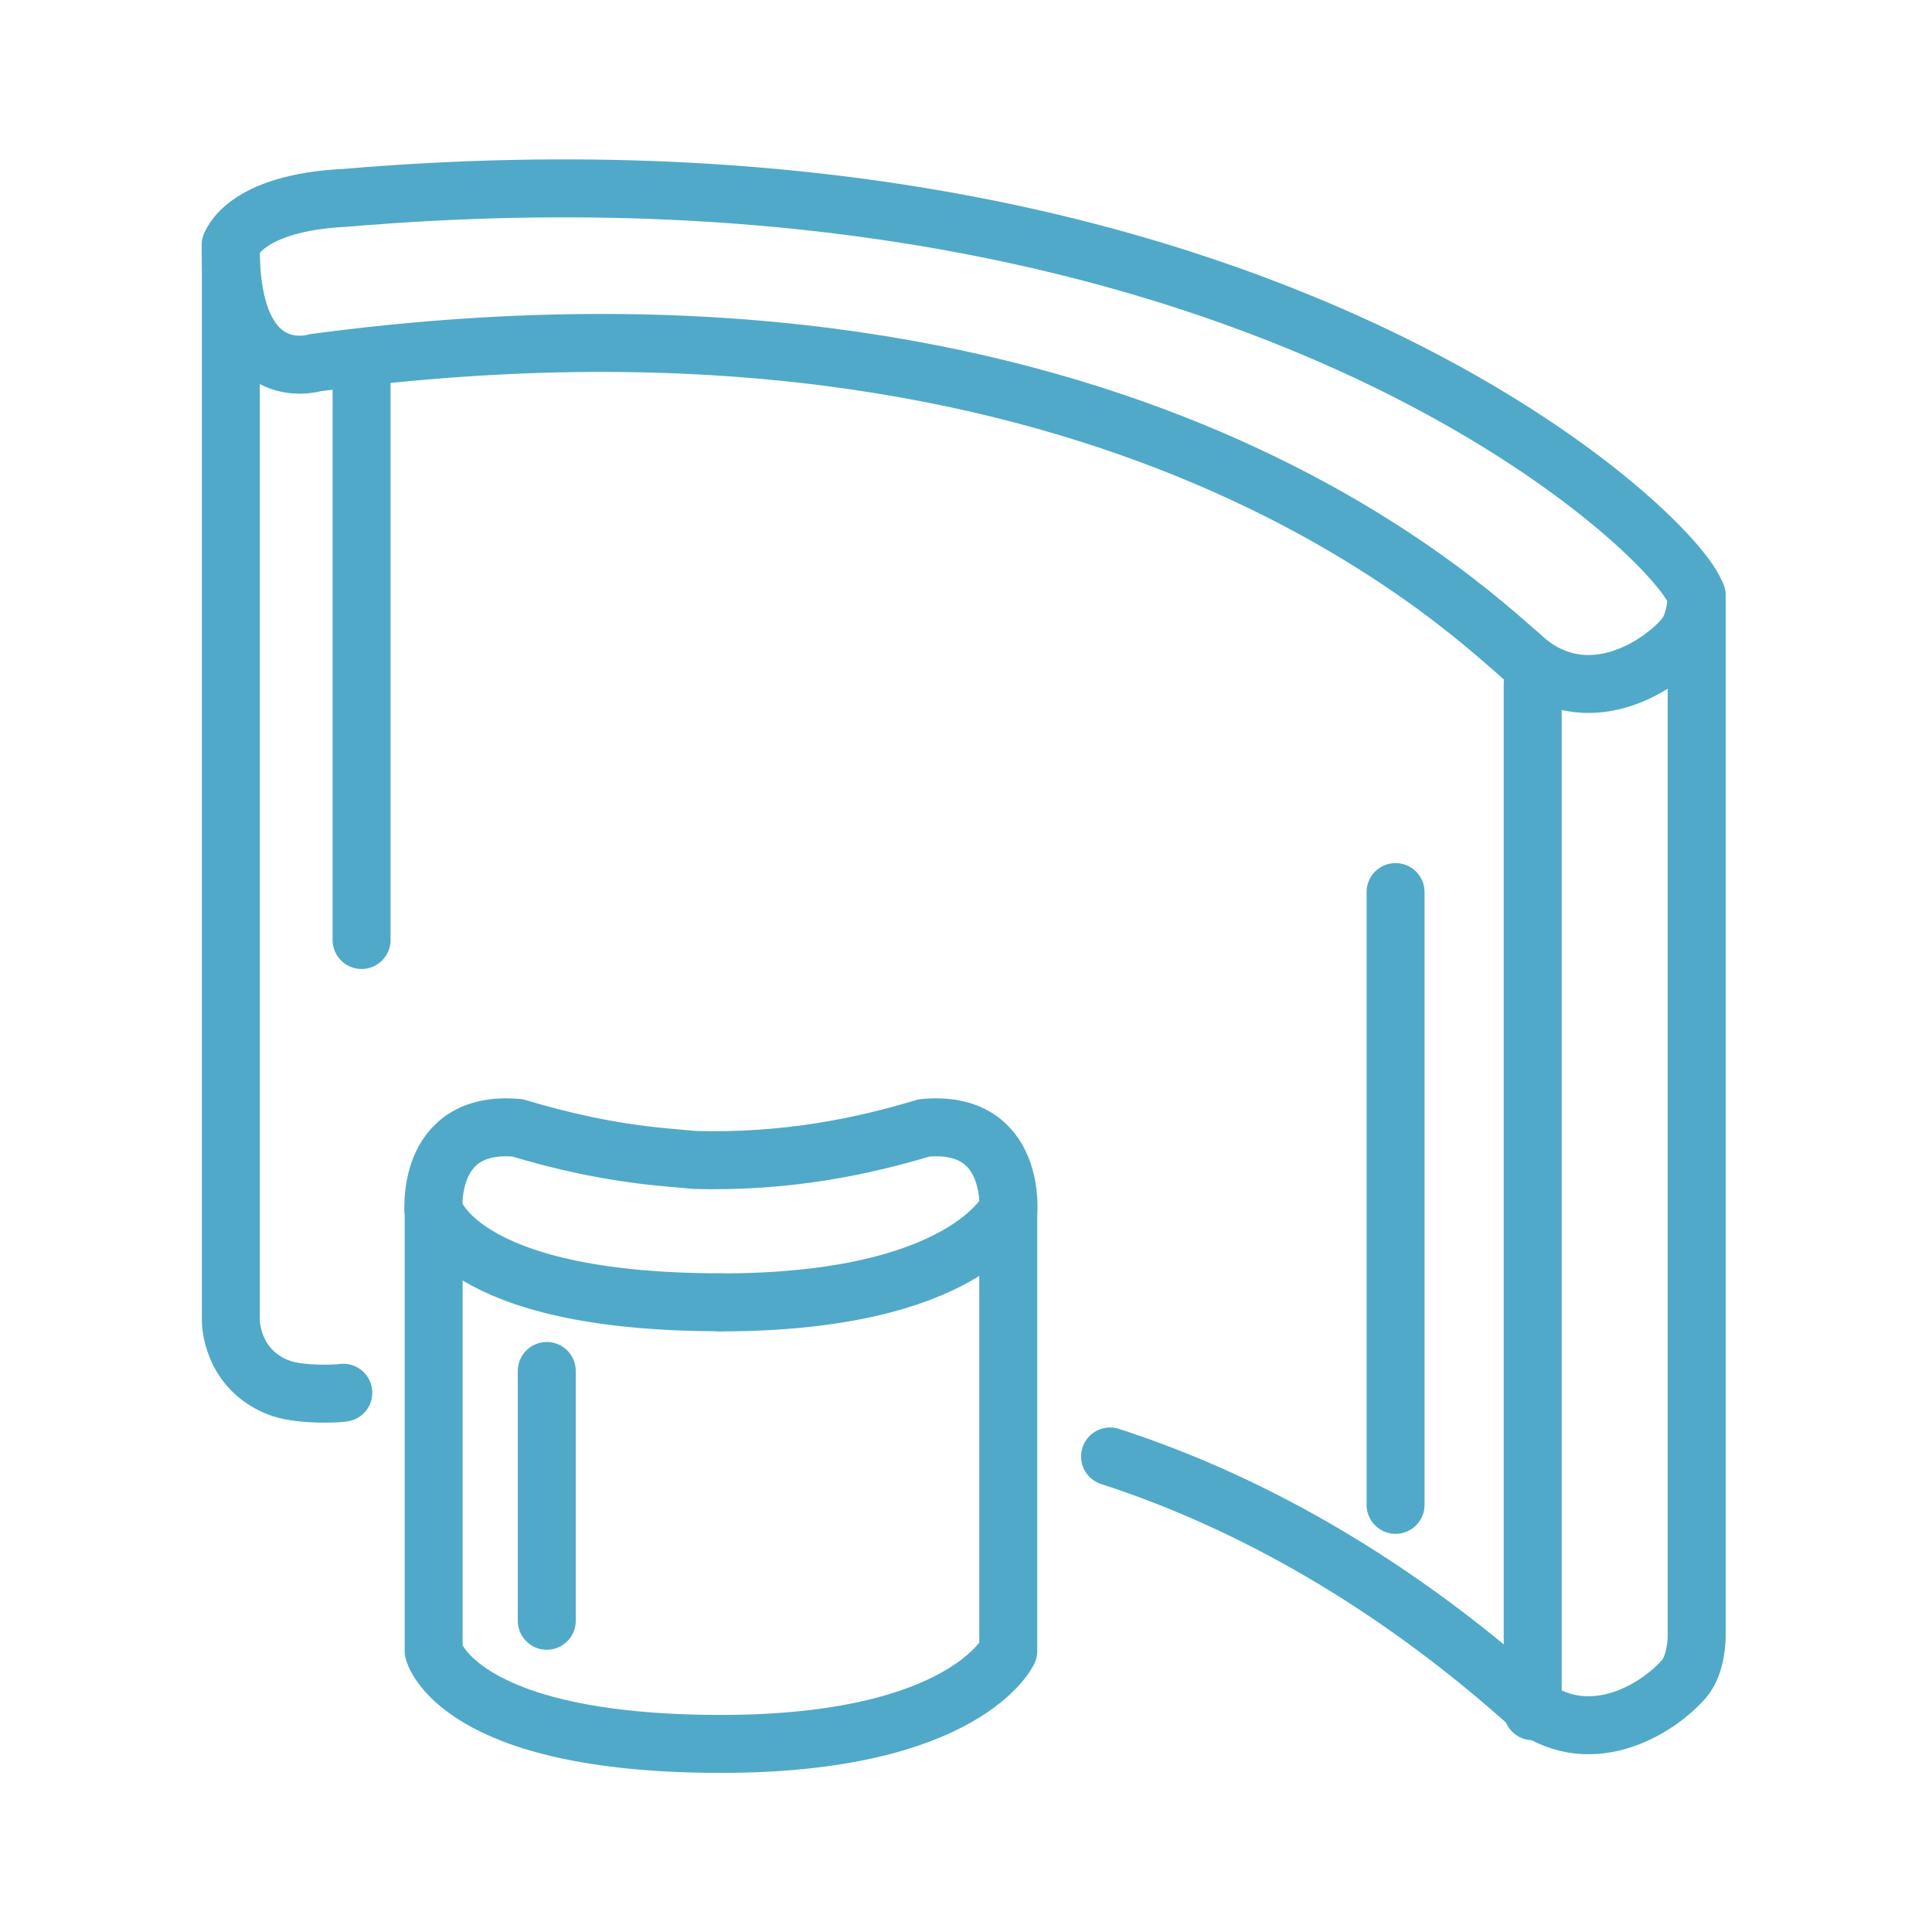
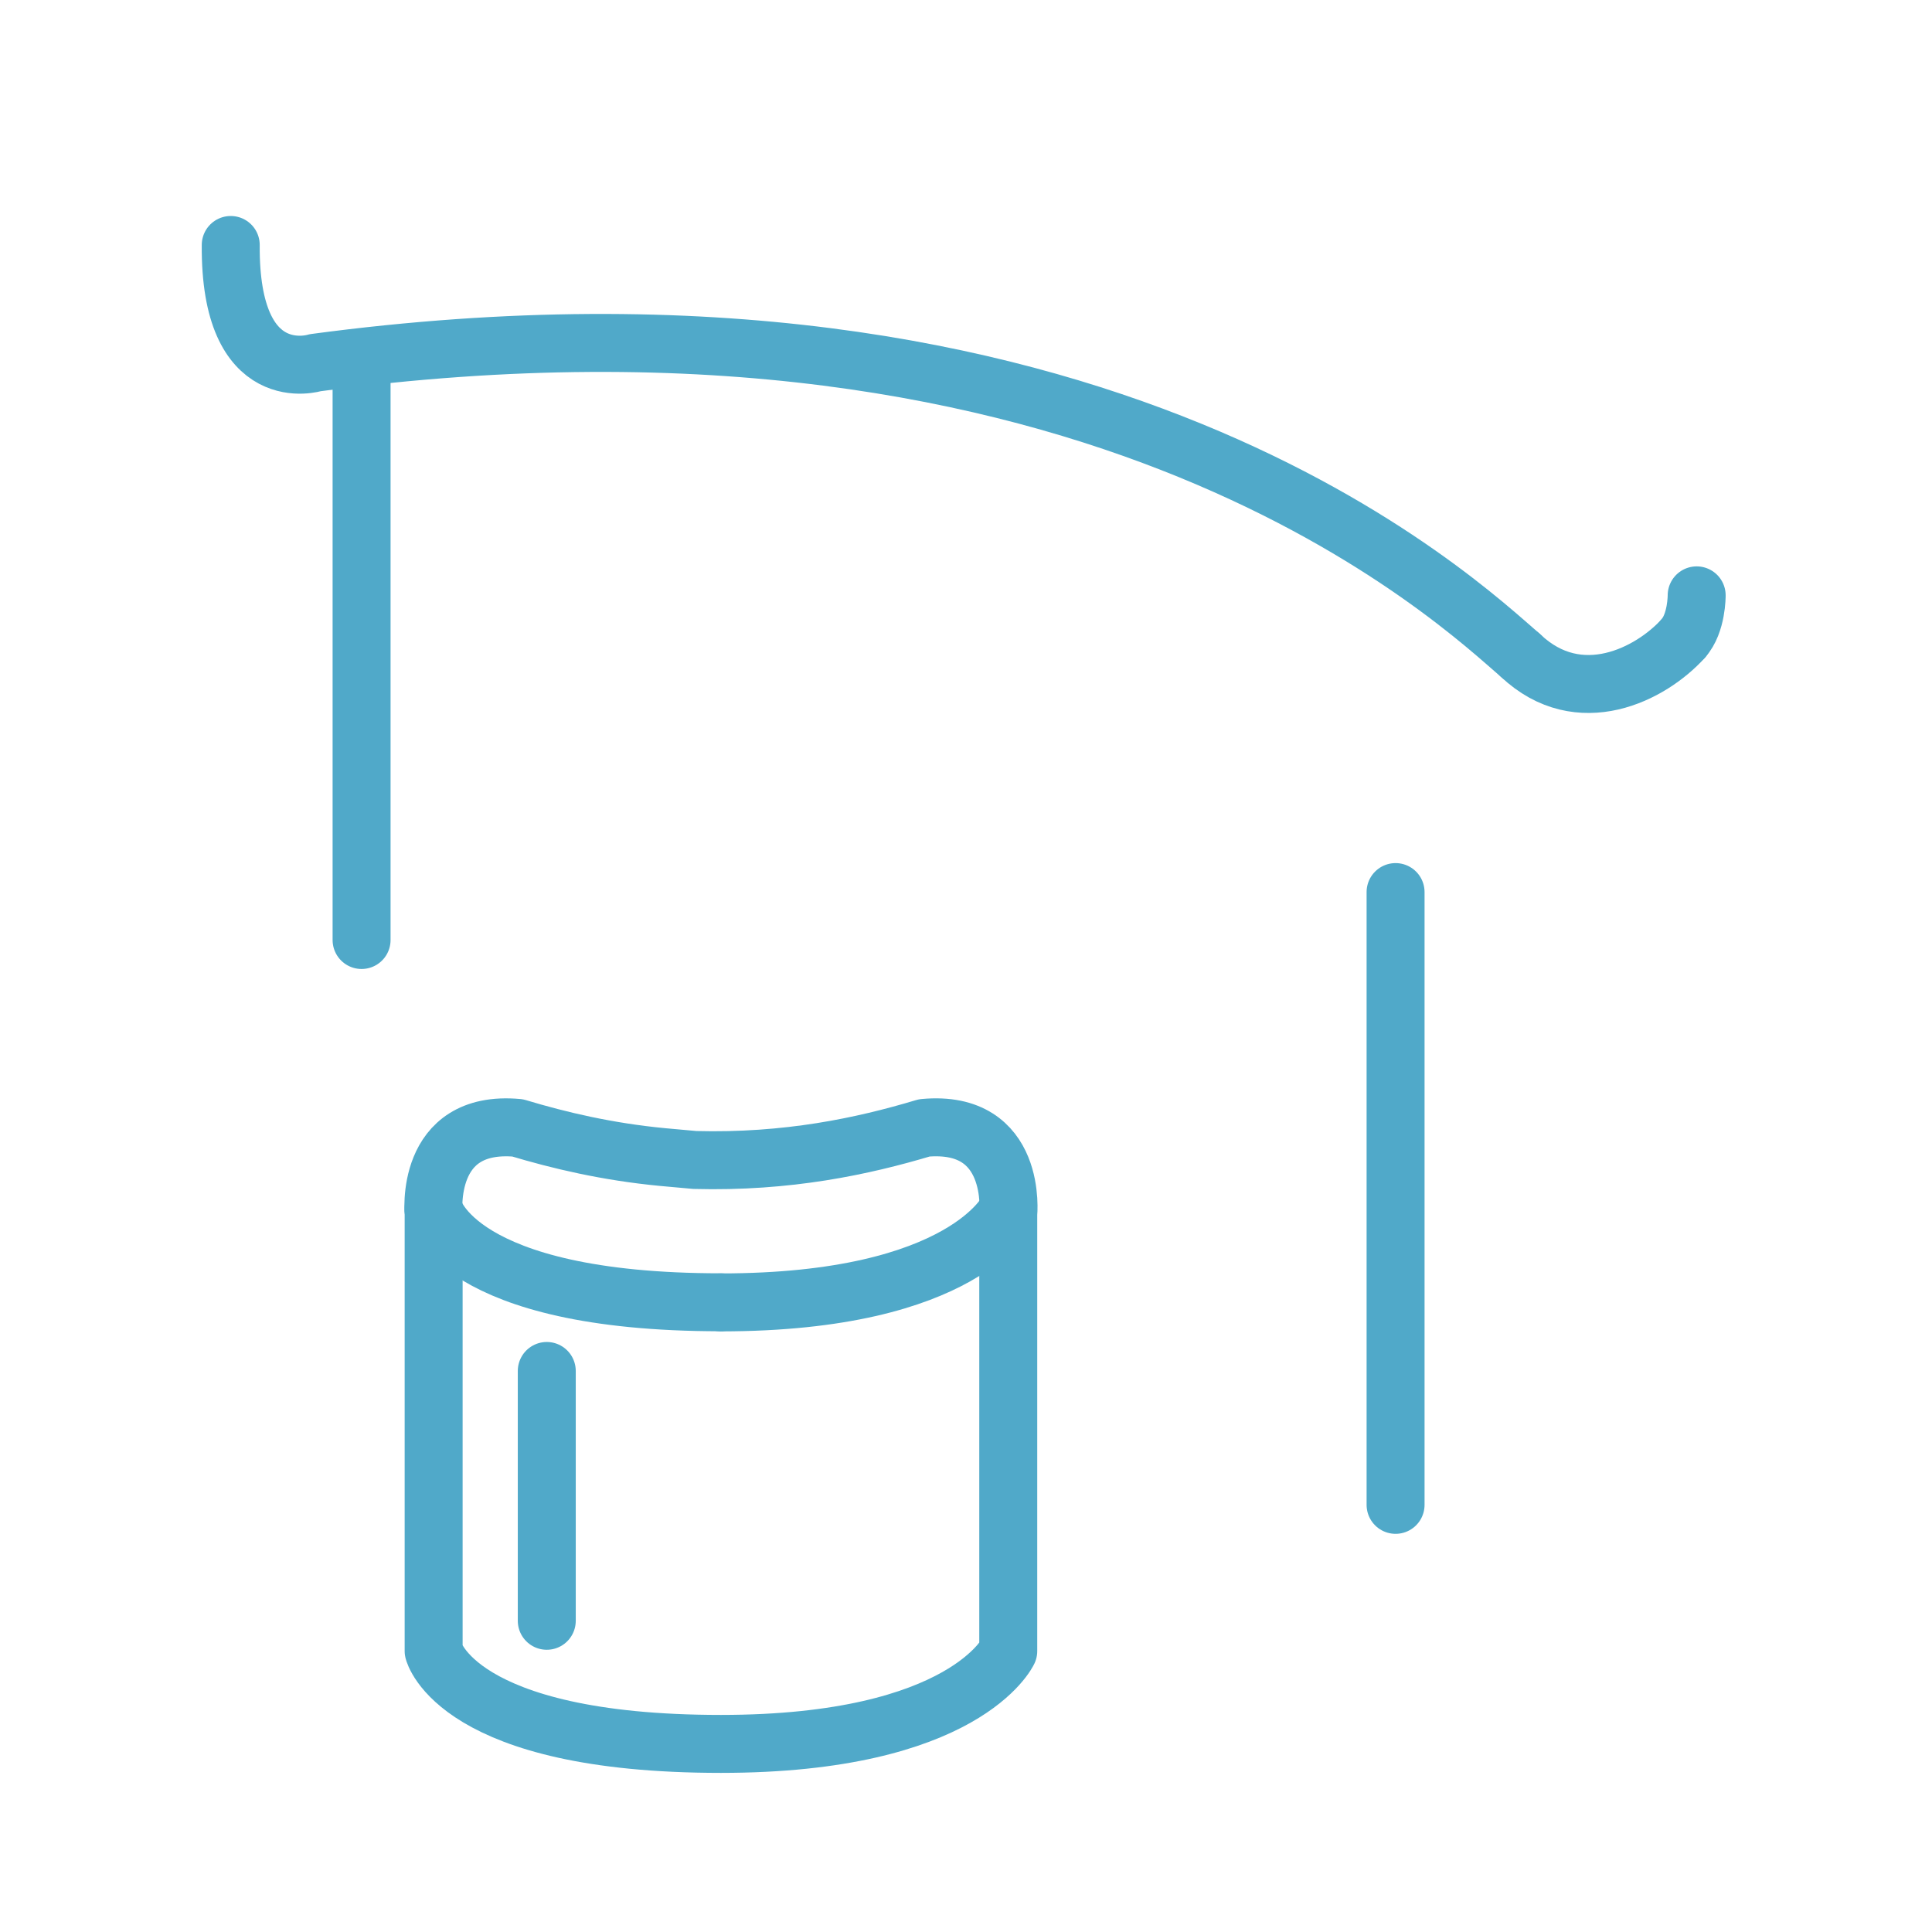
<svg xmlns="http://www.w3.org/2000/svg" width="400" height="400" viewBox="0 0 400 400" fill="none">
-   <path d="M229.824 301.549C251.619 308.589 282.291 322.624 314.844 351.32C326.996 362.798 341.821 355.177 348.513 347.765C351.324 344.651 351.278 338.866 351.278 338.866C351.278 338.866 351.278 132.81 351.278 123.795C351.278 114.779 262.958 24.694 71.519 40.959C50.444 41.958 47.795 50.718 47.795 50.718V273.387C47.795 273.387 47.702 283.797 58.297 287.491C62.759 288.932 70.217 288.537 71.077 288.351" stroke="#50A9C9" stroke-width="12" stroke-linecap="round" stroke-linejoin="round" />
  <path d="M314.844 135.74C302.483 125.144 227.965 53.299 65.268 75.094C65.268 75.094 47.539 80.694 47.772 50.72" stroke="#50A9C9" stroke-width="12" stroke-linecap="round" stroke-linejoin="round" />
  <path d="M288.939 311.563V184.695" stroke="#50A9C9" stroke-width="12" stroke-linecap="round" stroke-linejoin="round" />
  <path d="M113.203 335.566V283.843" stroke="#50A9C9" stroke-width="12" stroke-linecap="round" stroke-linejoin="round" />
-   <path d="M317.33 141.594V354.294" stroke="#50A9C9" stroke-width="12" stroke-linecap="round" stroke-linejoin="round" />
  <path d="M348.512 132.161C351.323 129.047 351.277 123.262 351.277 123.262" stroke="#50A9C9" stroke-width="12" stroke-linecap="round" stroke-linejoin="round" />
  <path d="M314.84 135.739C326.992 147.217 341.817 139.596 348.509 132.184" stroke="#50A9C9" stroke-width="12" stroke-linecap="round" stroke-linejoin="round" />
  <path d="M143.85 240.161C162.997 240.672 178.588 237.349 191.367 233.515C210.769 231.726 208.748 251.407 208.748 251.407V341.841C208.748 341.841 199.872 361.057 149.264 361.057C94.474 361.057 89.781 341.841 89.781 341.841V251.407C89.781 251.407 87.736 231.749 107.161 233.515C115.805 236.118 125.726 238.465 137.182 239.557L143.873 240.161H143.85Z" stroke="#50A9C9" stroke-width="12" stroke-linecap="round" stroke-linejoin="round" />
  <path d="M149.242 269.646C199.85 269.646 208.726 250.43 208.726 250.43" stroke="#50A9C9" stroke-width="12" stroke-linecap="round" stroke-linejoin="round" />
  <path d="M89.76 250.407C89.76 250.407 94.453 269.623 149.243 269.623" stroke="#50A9C9" stroke-width="12" stroke-linecap="round" stroke-linejoin="round" />
  <path d="M74.861 194.618V74.977" stroke="#50A9C9" stroke-width="12" stroke-linecap="round" stroke-linejoin="round" />
</svg>